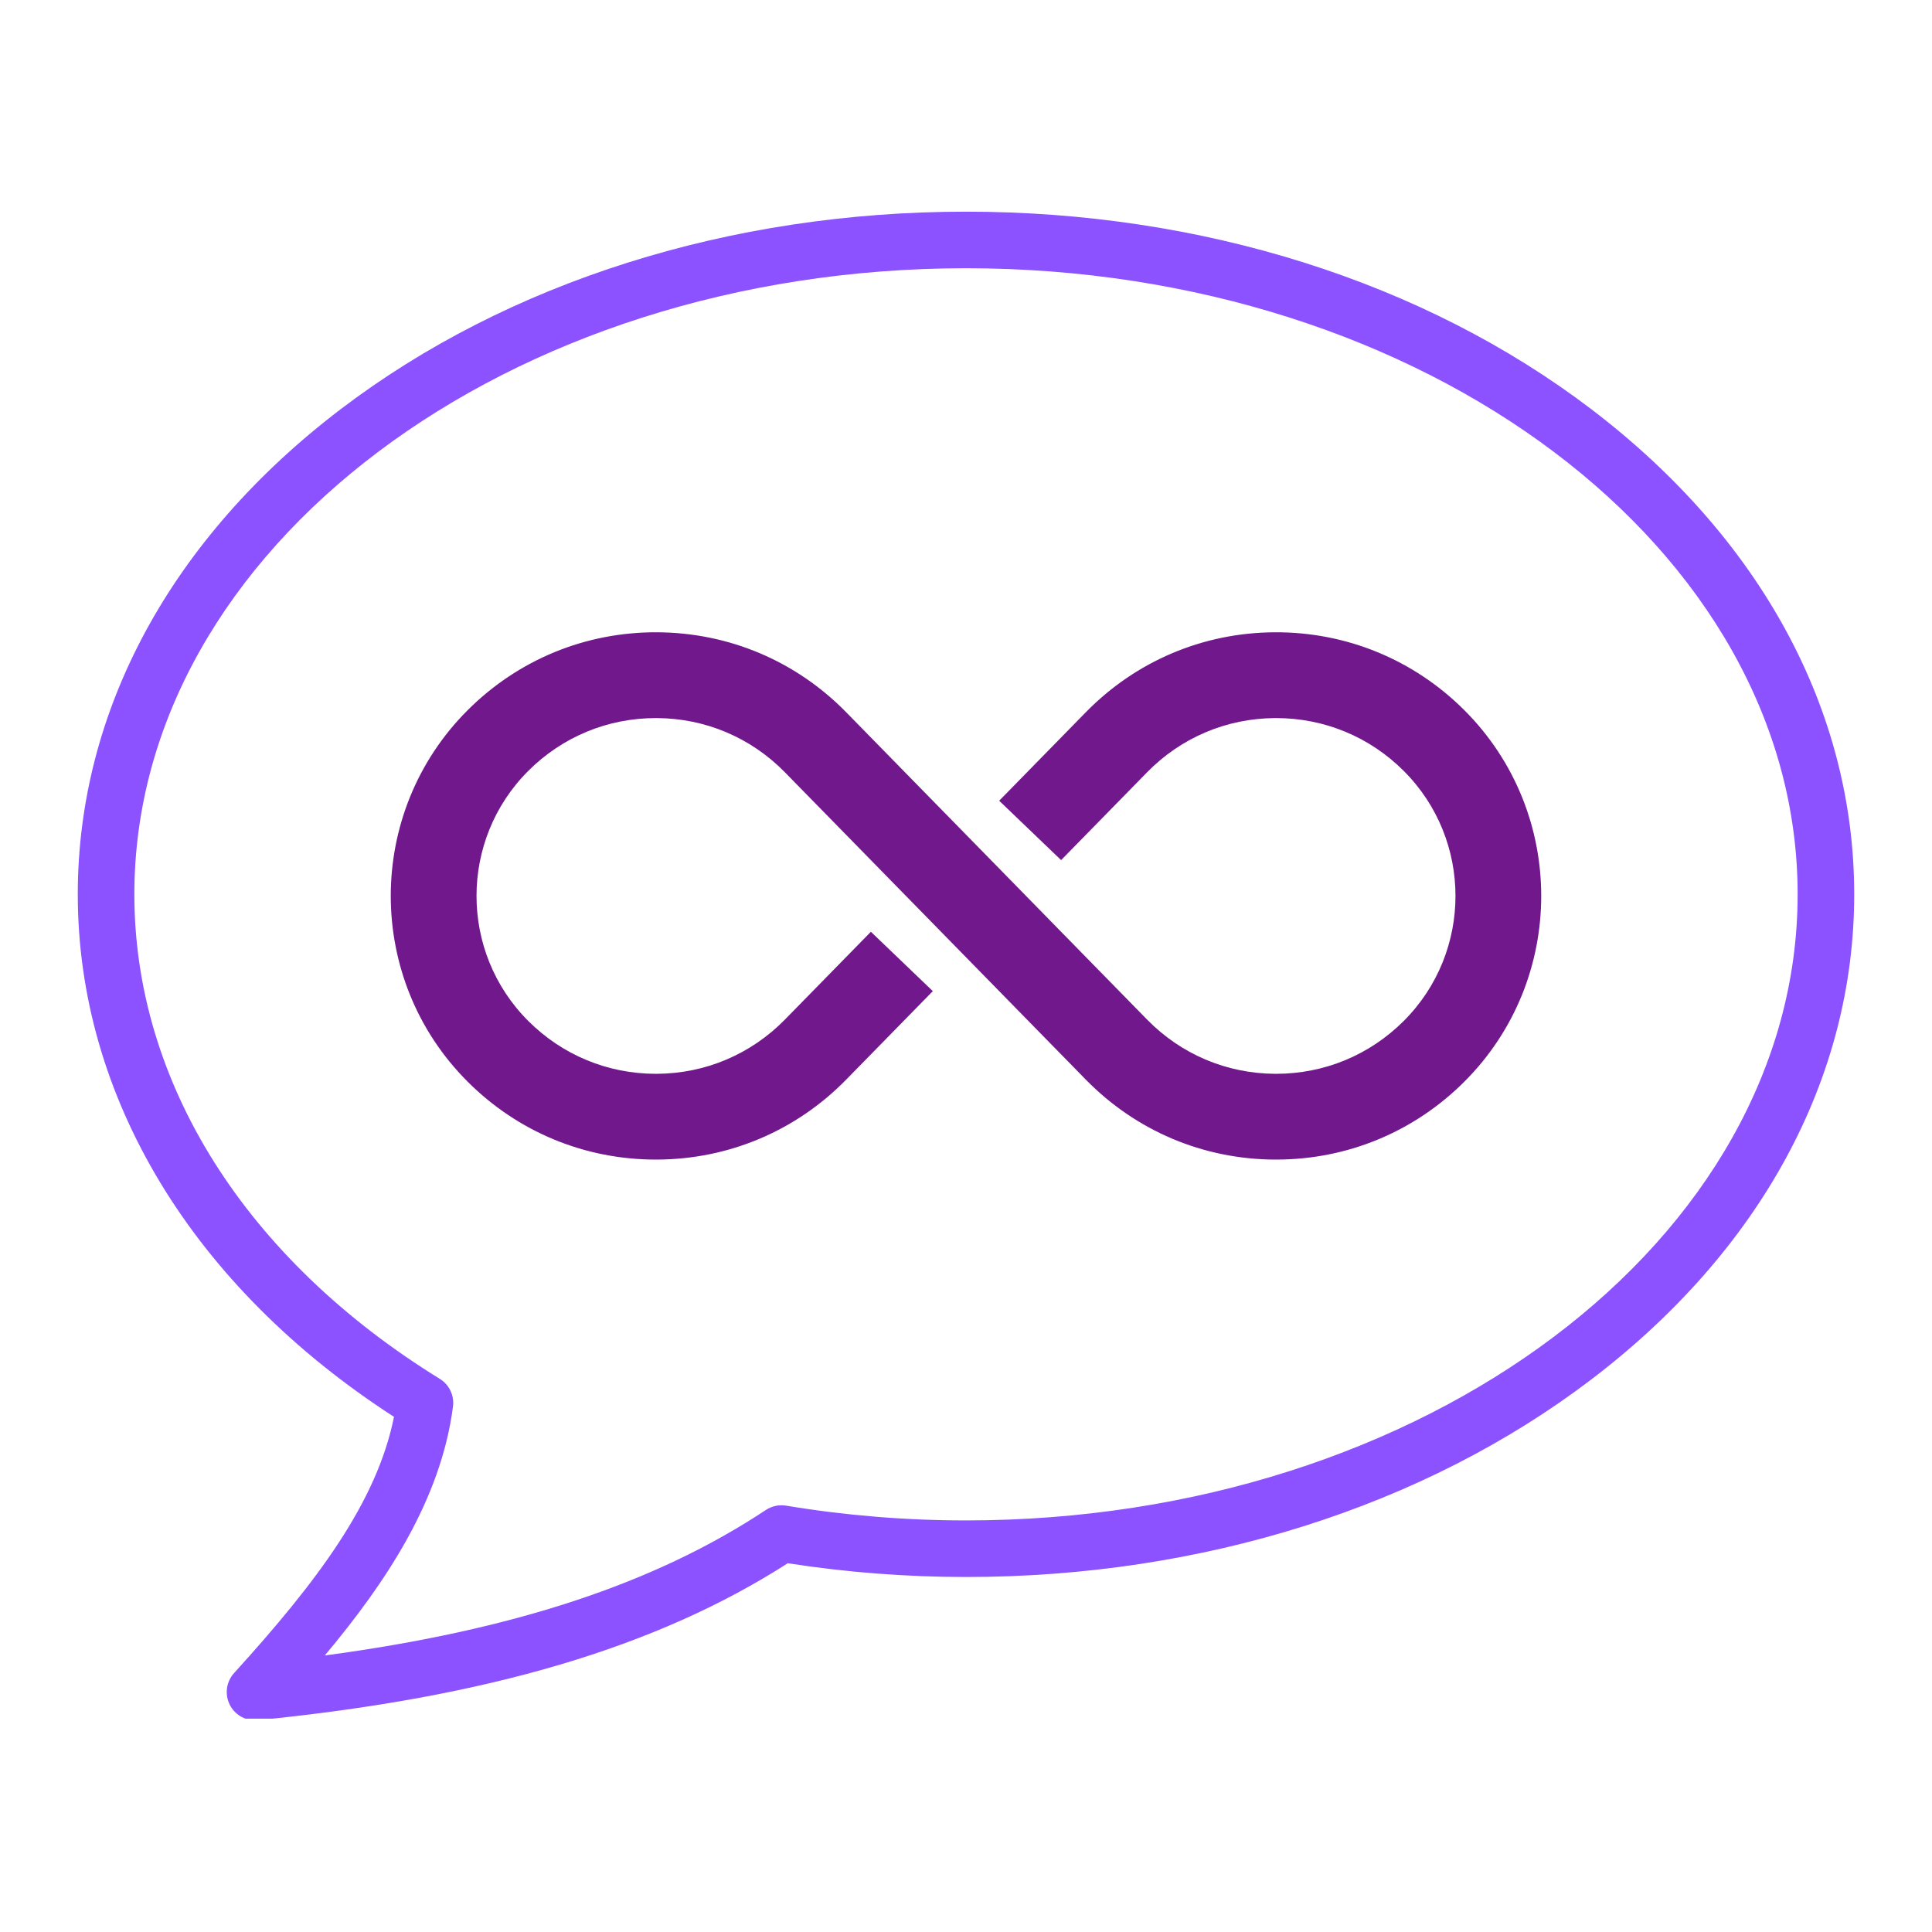
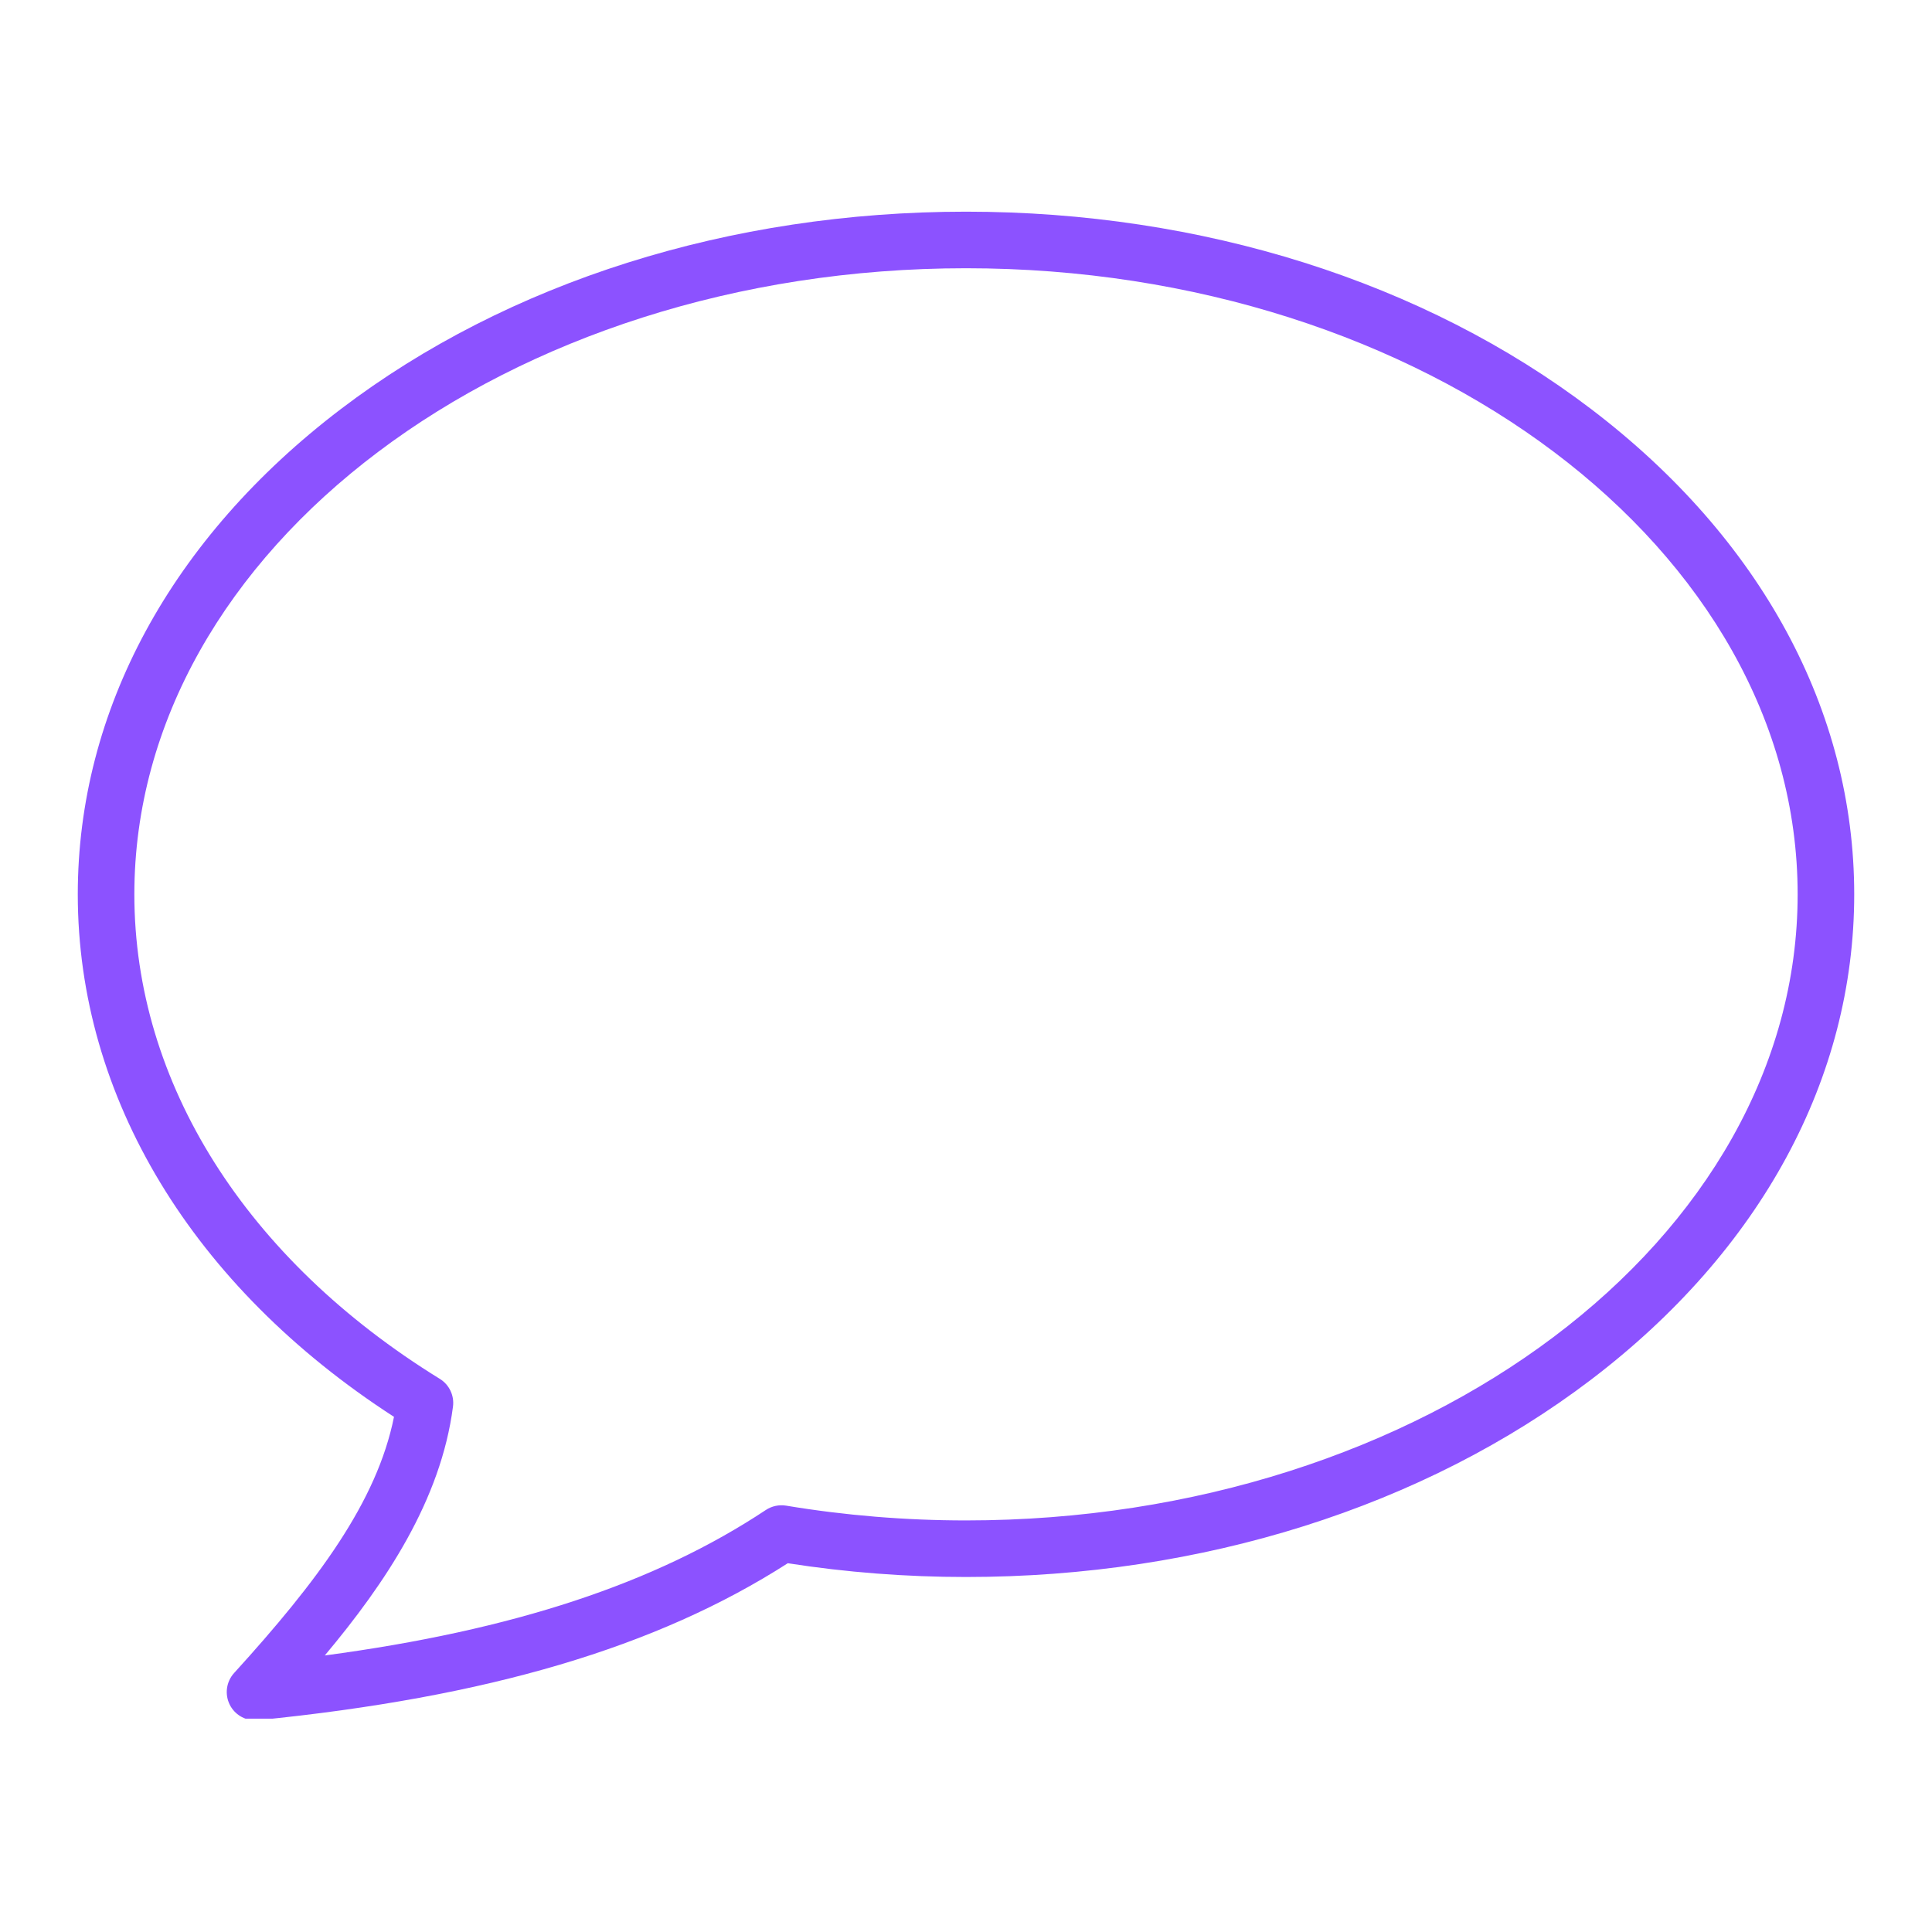
<svg xmlns="http://www.w3.org/2000/svg" width="500" zoomAndPan="magnify" viewBox="0 0 375 375" height="500" preserveAspectRatio="xMidYMid meet" version="1.0">
  <defs>
    <clipPath id="7316e16d24">
      <path d="M 15 41.086 L 359.992 41.086 L 359.992 333.586 L 15 333.586 Z M 15 41.086 " clip-rule="nonzero" />
    </clipPath>
    <clipPath id="f18947a8b8">
-       <path d="M 75 122.629 L 300 122.629 L 300 225.379 L 75 225.379 Z M 75 122.629 " clip-rule="nonzero" />
-     </clipPath>
+       </clipPath>
  </defs>
  <rect x="-37.5" width="450" fill="#ffffff" y="-37.5" height="450" fill-opacity="1" />
  <rect x="-37.5" width="450" fill="#ffffff" y="-37.5" height="450" fill-opacity="1" />
  <g clip-path="url(#7316e16d24)">
    <path fill="#8c52ff" d="M 49.504 333.914 C 47.445 333.914 45.539 332.758 44.598 330.891 C 43.578 328.859 43.914 326.41 45.441 324.73 C 61.629 306.926 73.168 291.492 76.473 275.008 C 37.414 249.758 15.098 212.973 15.098 173.59 C 15.098 137.91 33.227 104.461 66.148 79.406 C 98.625 54.695 141.723 41.086 187.5 41.086 C 233.277 41.086 276.371 54.695 308.848 79.406 C 341.77 104.461 359.902 137.91 359.902 173.59 C 359.902 209.273 341.77 242.719 308.848 267.773 C 276.371 292.484 233.277 306.094 187.5 306.094 C 175.887 306.094 164.262 305.195 152.91 303.422 C 127.453 319.75 94.688 329.445 50.047 333.887 C 49.863 333.906 49.684 333.914 49.504 333.914 Z M 187.5 52.066 C 98.492 52.066 26.078 106.582 26.078 173.59 C 26.078 210.117 47.688 244.395 85.363 267.633 C 87.199 268.766 88.203 270.871 87.926 273.012 C 85.574 291.152 74.871 307.207 63.043 321.324 C 99.719 316.422 127.16 307.336 148.652 293.086 C 149.812 292.32 151.219 292.023 152.59 292.246 C 164.02 294.148 175.766 295.113 187.5 295.113 C 276.508 295.113 348.922 240.598 348.922 173.59 C 348.922 106.582 276.508 52.066 187.5 52.066 Z M 187.5 52.066 " fill-opacity="1" fill-rule="nonzero" />
  </g>
  <g clip-path="url(#f18947a8b8)">
-     <path fill="#72188d" d="M 284.25 137.867 C 274.41 128.031 261.312 122.645 247.414 122.727 C 233.5 122.801 220.48 128.316 210.746 138.258 L 193.941 155.422 L 205.961 166.945 L 222.645 149.906 C 229.242 143.168 238.07 139.43 247.504 139.379 C 247.566 139.379 247.633 139.379 247.695 139.379 C 257.055 139.379 265.852 143.02 272.477 149.645 C 285.852 163.02 285.852 184.781 272.477 198.156 C 265.852 204.781 257.055 208.426 247.695 208.426 C 247.633 208.426 247.566 208.426 247.504 208.426 C 238.07 208.375 229.242 204.633 222.645 197.895 L 199.152 173.902 L 199.164 173.891 L 199.152 173.898 L 187.5 162 L 164.254 138.258 C 154.52 128.316 141.496 122.801 127.582 122.727 C 113.691 122.645 100.586 128.031 90.75 137.867 C 70.879 157.738 70.879 190.062 90.75 209.934 C 100.52 219.707 113.492 225.074 127.301 225.074 C 127.395 225.074 127.488 225.074 127.582 225.074 C 141.496 225.004 154.52 219.488 164.254 209.543 L 181.059 192.379 L 169.039 180.855 L 152.355 197.895 C 145.754 204.633 136.926 208.375 127.496 208.426 C 127.43 208.426 127.367 208.426 127.305 208.426 C 117.941 208.426 109.148 204.781 102.523 198.156 C 89.148 184.781 89.148 163.02 102.523 149.645 C 109.148 143.02 117.941 139.379 127.305 139.379 C 127.367 139.379 127.43 139.379 127.496 139.379 C 136.926 139.43 145.754 143.168 152.355 149.906 L 175.848 173.902 L 187.5 185.801 L 210.746 209.543 C 220.48 219.488 233.5 225.004 247.414 225.074 C 247.512 225.074 247.605 225.074 247.699 225.074 C 261.508 225.074 274.477 219.703 284.25 209.934 C 304.117 190.062 304.117 157.738 284.25 137.867 " fill-opacity="1" fill-rule="nonzero" />
-   </g>
+     </g>
</svg>